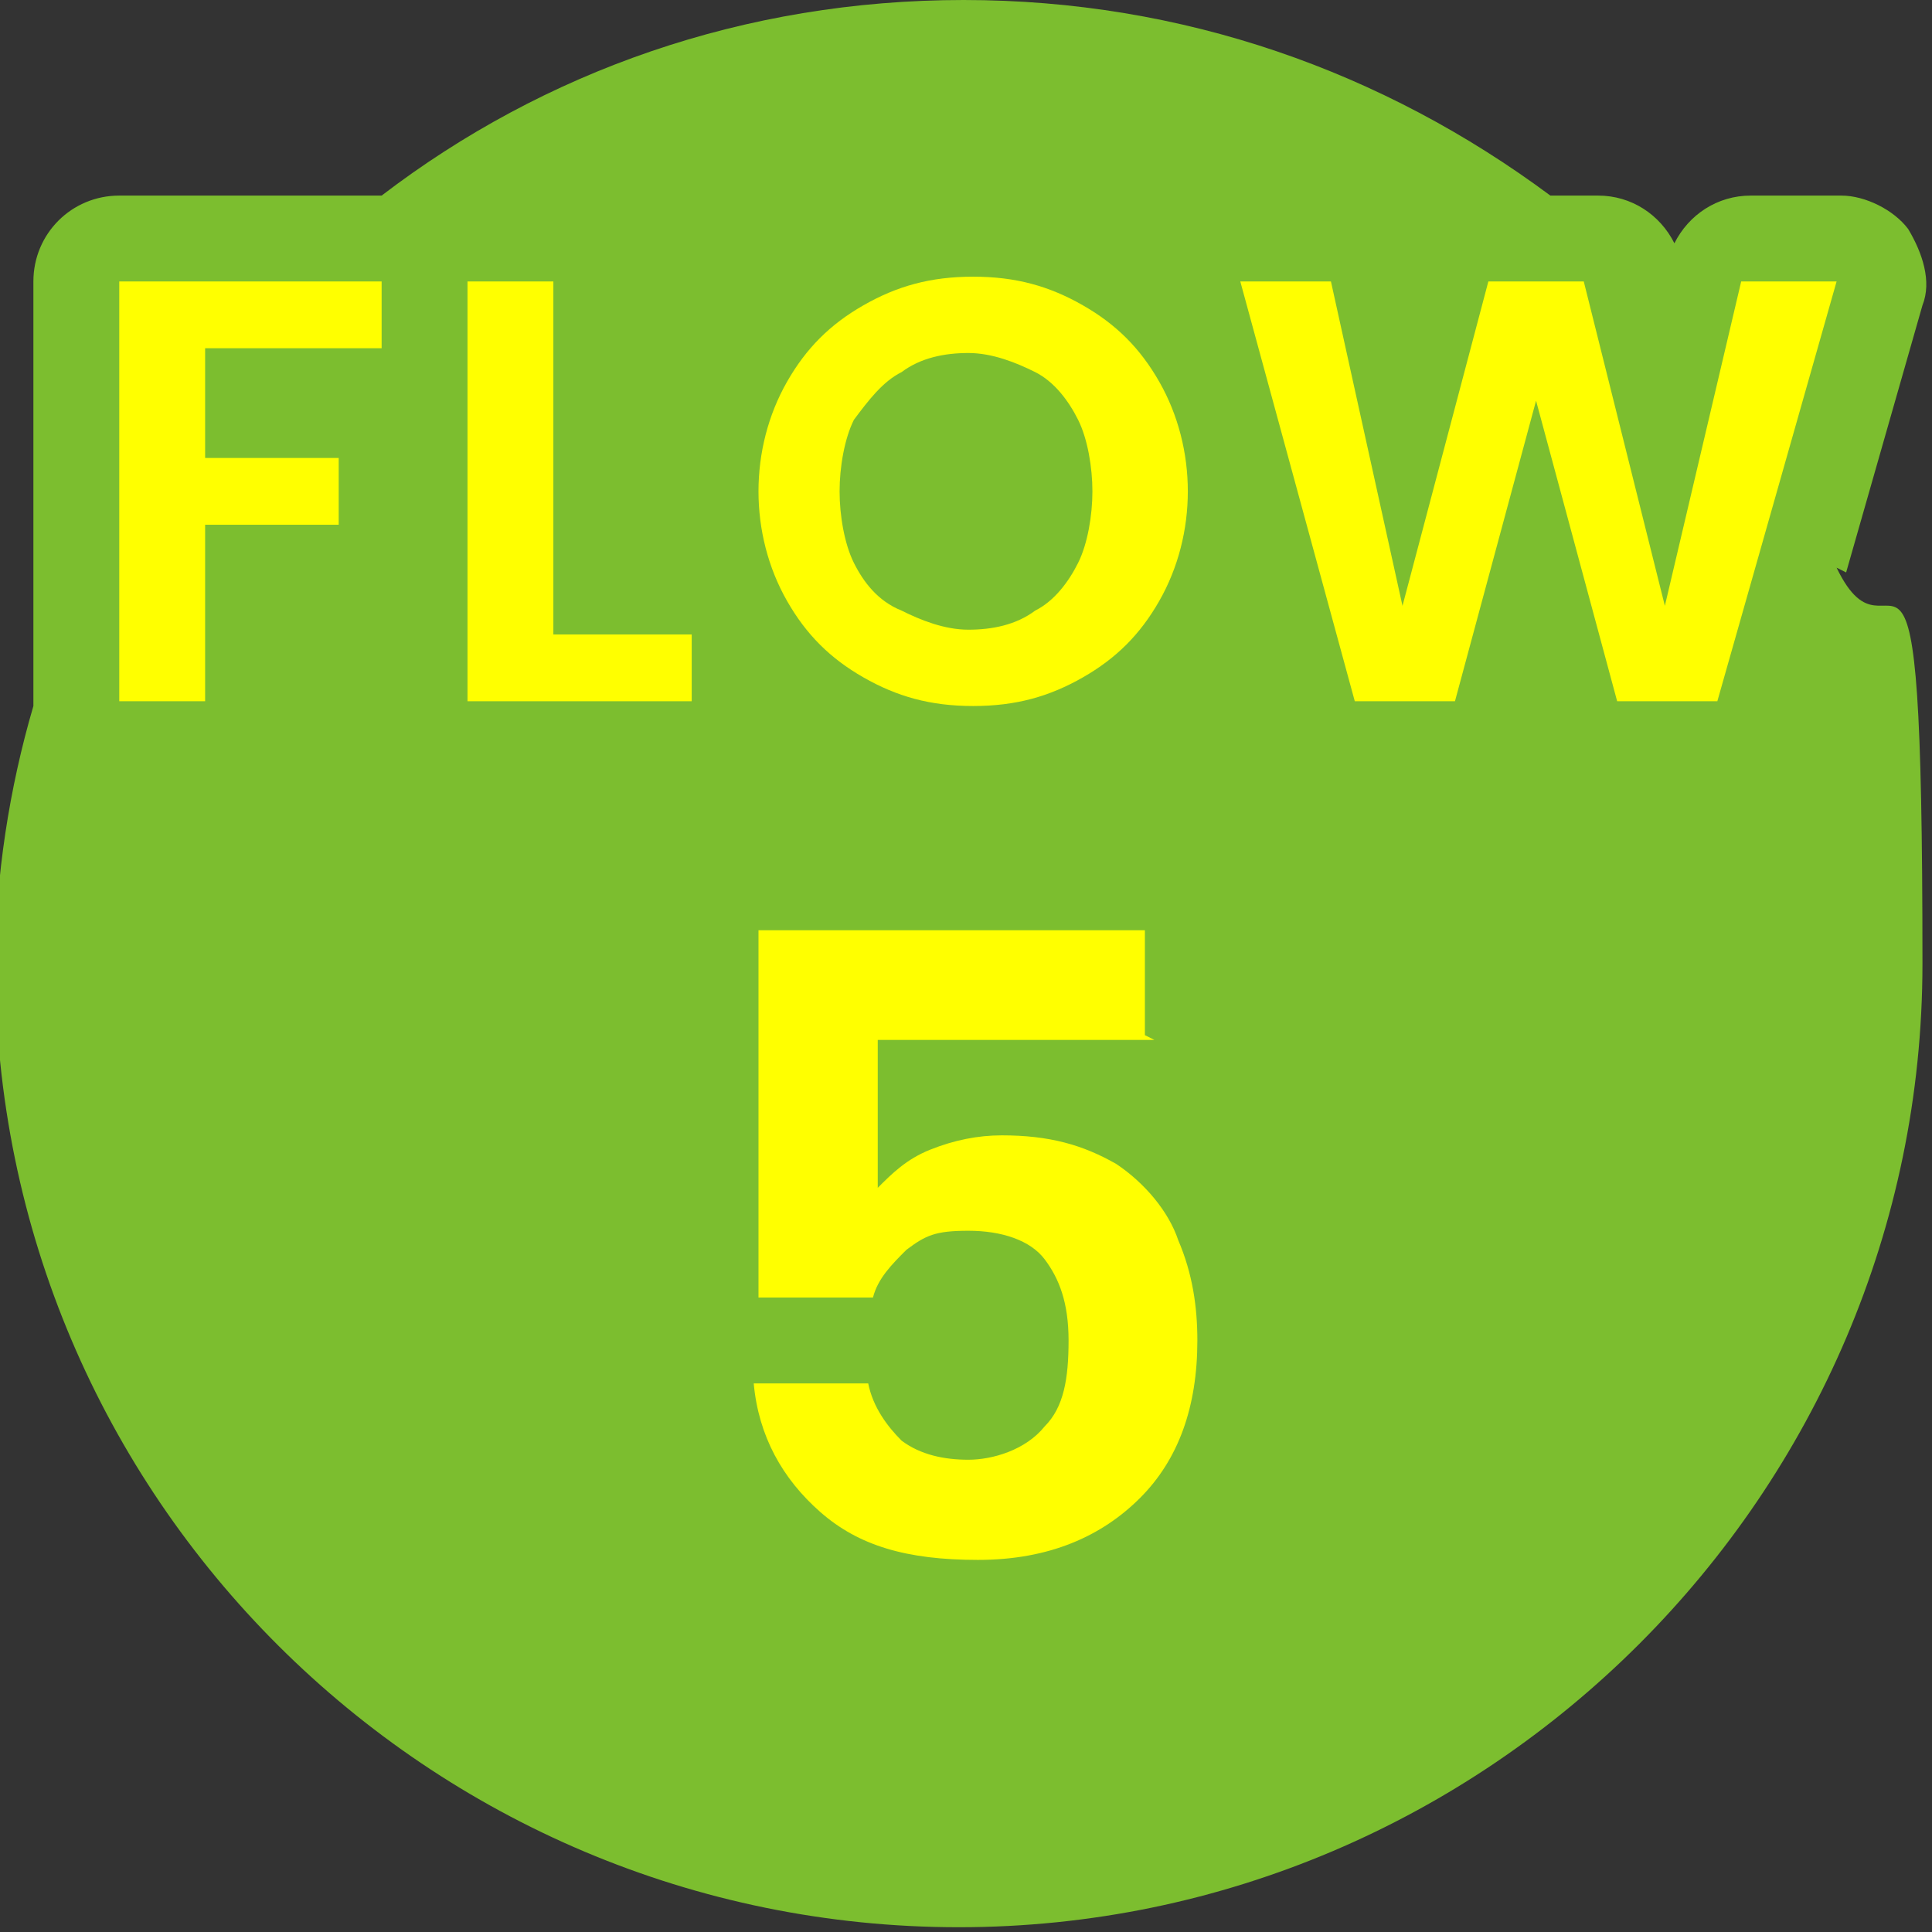
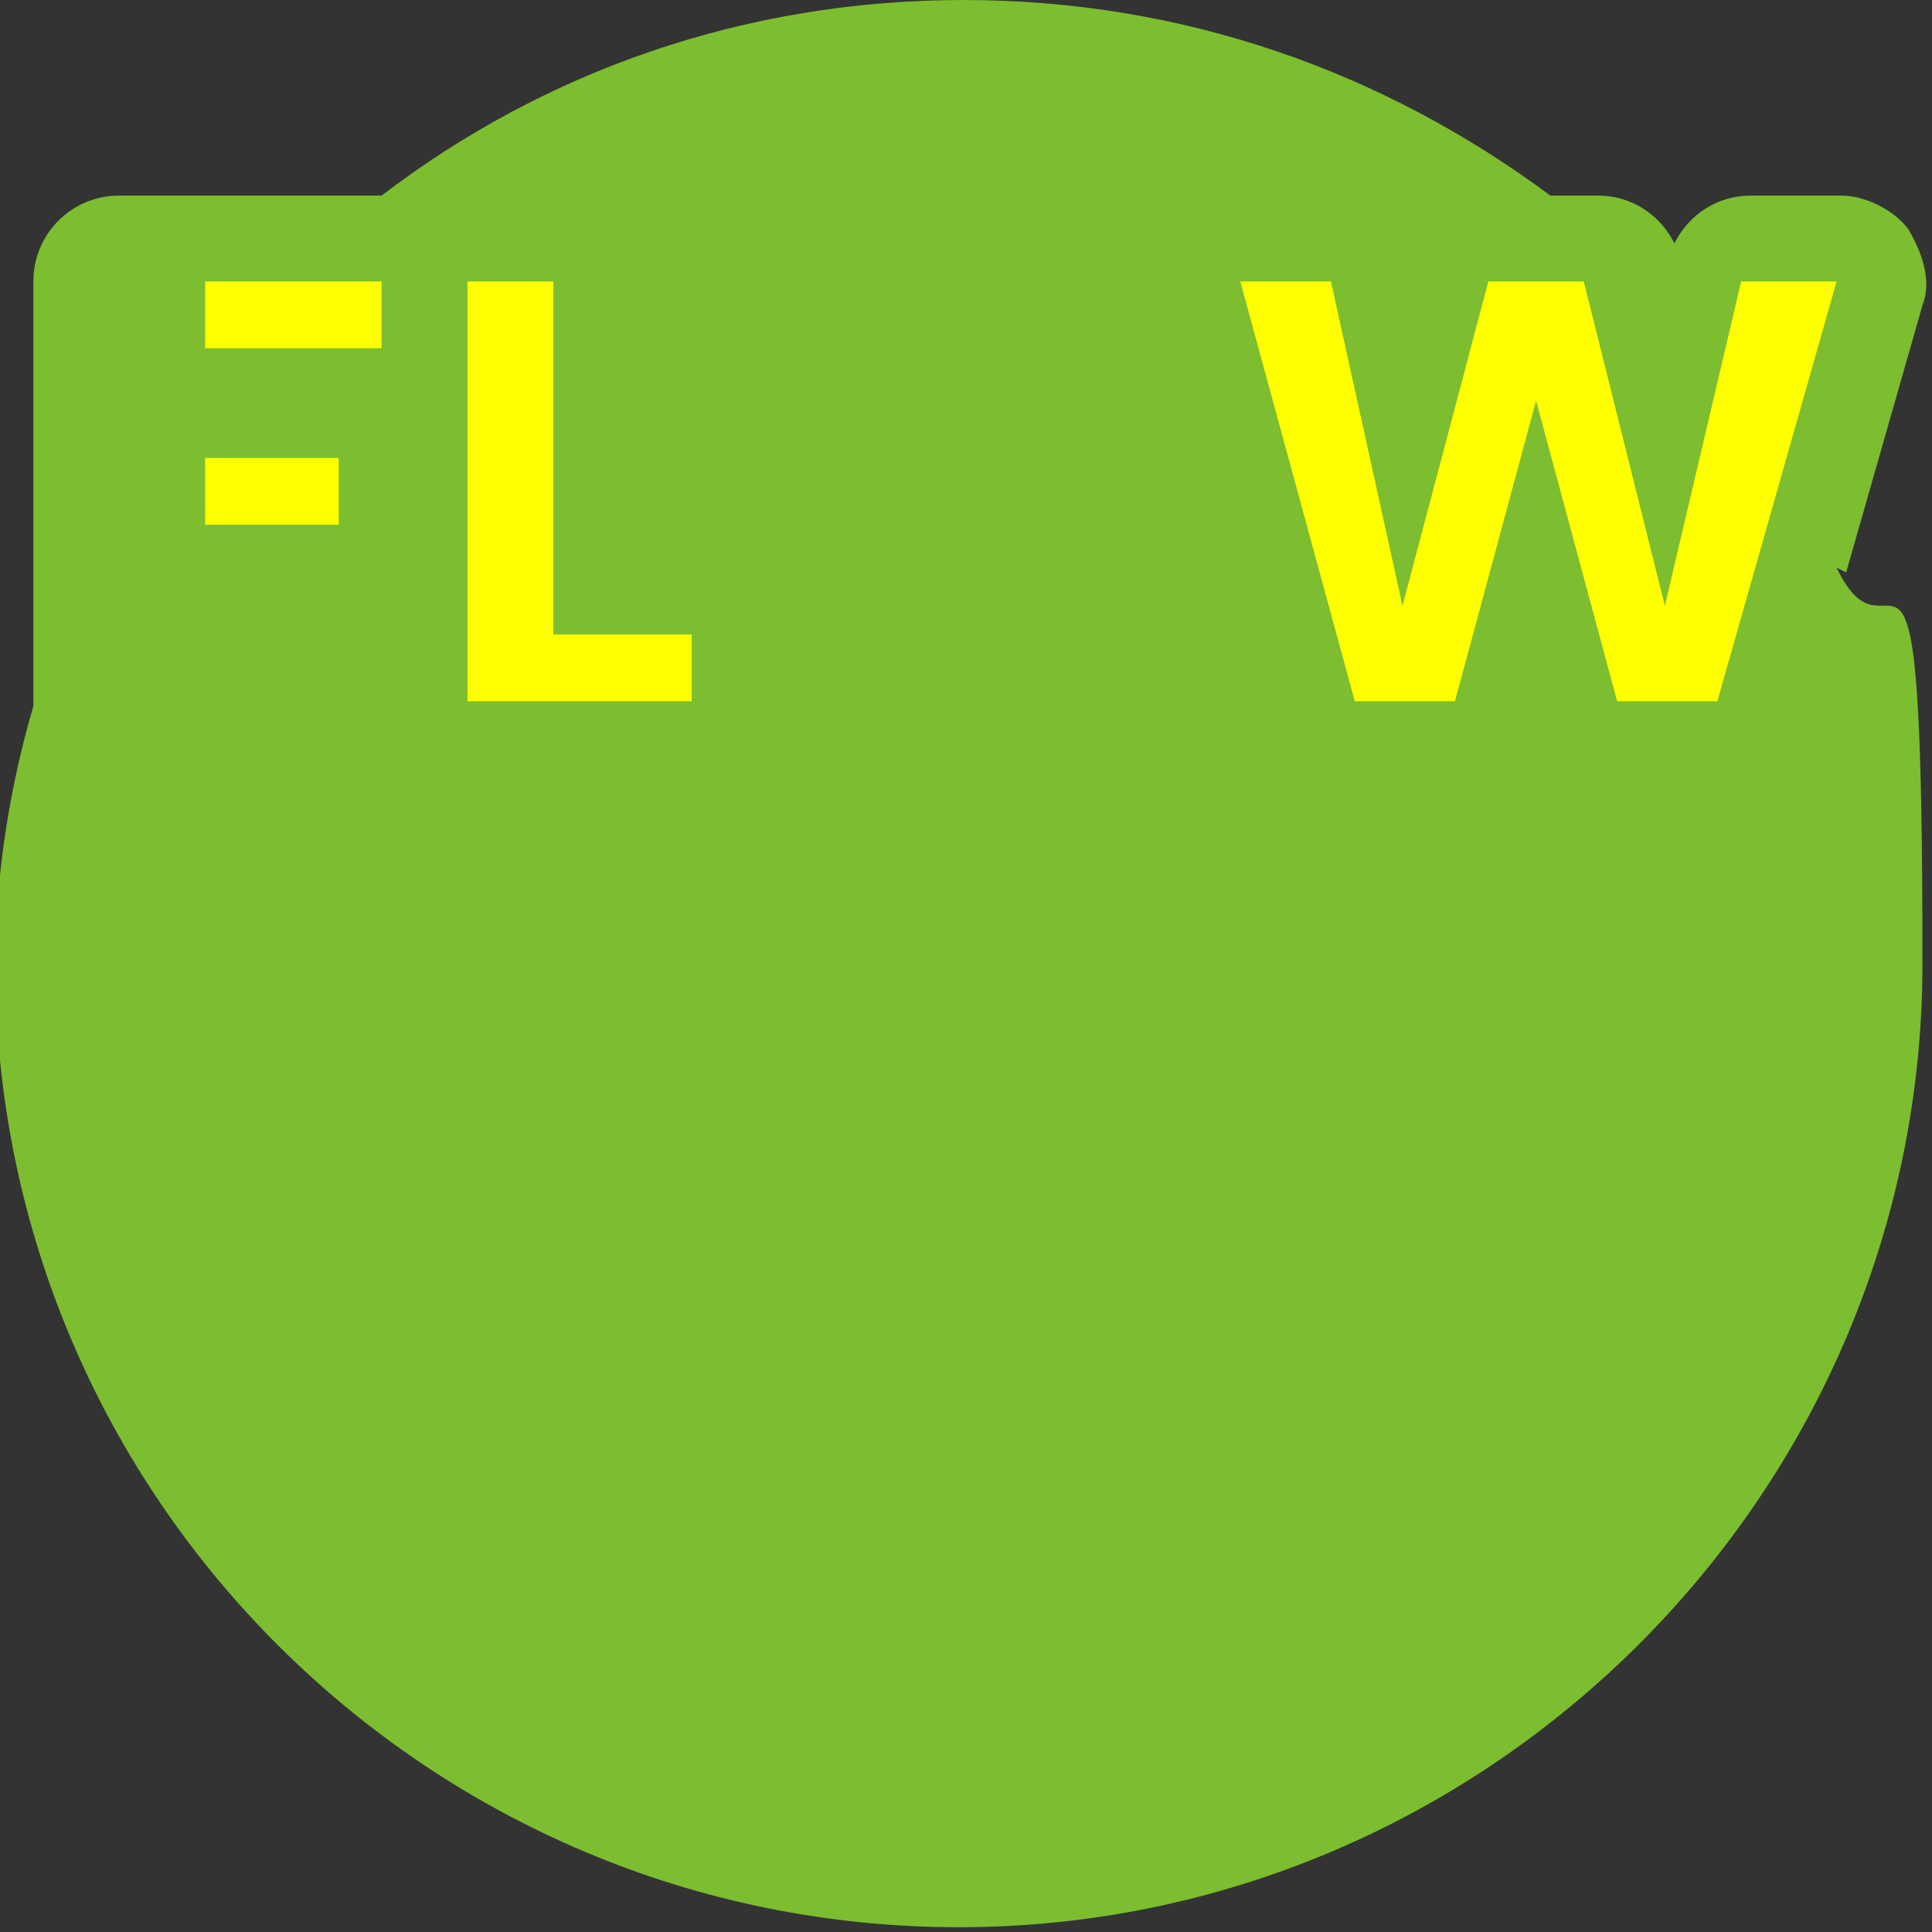
<svg xmlns="http://www.w3.org/2000/svg" id="_レイヤー_1" data-name="レイヤー_1" version="1.1" viewBox="0 0 40.5 40.5">
  <rect x="0" y="0" width="40.5" height="40.5" fill="#333333" stroke="none" />
  <defs>
    <style>
      .st0 {
        fill: #ff0;
      }

      .st1 {
        fill: #7cbe2f;
      }
    </style>
  </defs>
  <path class="st1" d="M38.7,12l1.6-5.6c.2-.5,0-1.1-.3-1.6-.3-.4-.9-.7-1.4-.7h-1.9c-.7,0-1.3.4-1.6,1-.3-.6-.9-1-1.6-1h-1C29,1.5,24.8,0,20.2,0s-8.8,1.5-12.2,4.1c0,0,0,0,0,0H2.5c-1,0-1.8.8-1.8,1.8v8.8s0,0,0,.1c-.5,1.7-.8,3.6-.8,5.4,0,11.2,9.1,20.2,20.2,20.2s20.2-9.1,20.2-20.2-.6-5.8-1.8-8.3Z" />
  <g>
-     <path class="st0" d="M8,5.9v1.4h-3.7v2.3h2.8v1.4h-2.8v3.7h-1.8V5.9h5.4Z" />
+     <path class="st0" d="M8,5.9v1.4h-3.7v2.3h2.8v1.4h-2.8v3.7V5.9h5.4Z" />
    <path class="st0" d="M11.6,13.3h2.9v1.4h-4.7V5.9h1.8v7.4Z" />
-     <path class="st0" d="M18.1,14.2c-.7-.4-1.2-.9-1.6-1.6-.4-.7-.6-1.5-.6-2.3s.2-1.6.6-2.3c.4-.7.9-1.2,1.6-1.6.7-.4,1.4-.6,2.3-.6s1.6.2,2.3.6c.7.4,1.2.9,1.6,1.6s.6,1.5.6,2.3-.2,1.6-.6,2.3c-.4.7-.9,1.2-1.6,1.6-.7.4-1.4.6-2.3.6s-1.6-.2-2.3-.6ZM21.7,12.8c.4-.2.7-.6.9-1,.2-.4.3-1,.3-1.5s-.1-1.1-.3-1.5c-.2-.4-.5-.8-.9-1-.4-.2-.9-.4-1.4-.4s-1,.1-1.4.4c-.4.2-.7.6-1,1-.2.4-.3,1-.3,1.5s.1,1.1.3,1.5c.2.4.5.8,1,1,.4.2.9.4,1.4.4s1-.1,1.4-.4Z" />
    <path class="st0" d="M38.5,5.9l-2.5,8.8h-2.1l-1.7-6.3-1.7,6.3h-2.1s-2.4-8.8-2.4-8.8h1.9l1.5,6.8,1.8-6.8h2l1.7,6.8,1.6-6.8h1.9Z" />
  </g>
-   <path class="st0" d="M24.2,21.8h-5.8v3.1c.3-.3.6-.6,1.1-.8.5-.2,1-.3,1.5-.3,1,0,1.7.2,2.4.6.6.4,1.1,1,1.3,1.6.3.7.4,1.4.4,2.1,0,1.4-.4,2.5-1.2,3.3-.8.8-1.9,1.3-3.4,1.3s-2.5-.3-3.3-1c-.8-.7-1.3-1.6-1.4-2.7h2.4c.1.5.4.9.7,1.2.4.3.9.4,1.4.4s1.2-.2,1.6-.7c.4-.4.5-1,.5-1.8s-.2-1.3-.5-1.7-.9-.6-1.6-.6-.9.1-1.3.4c-.3.3-.6.6-.7,1h-2.4v-7.7h8.1v2.2Z" />
</svg>